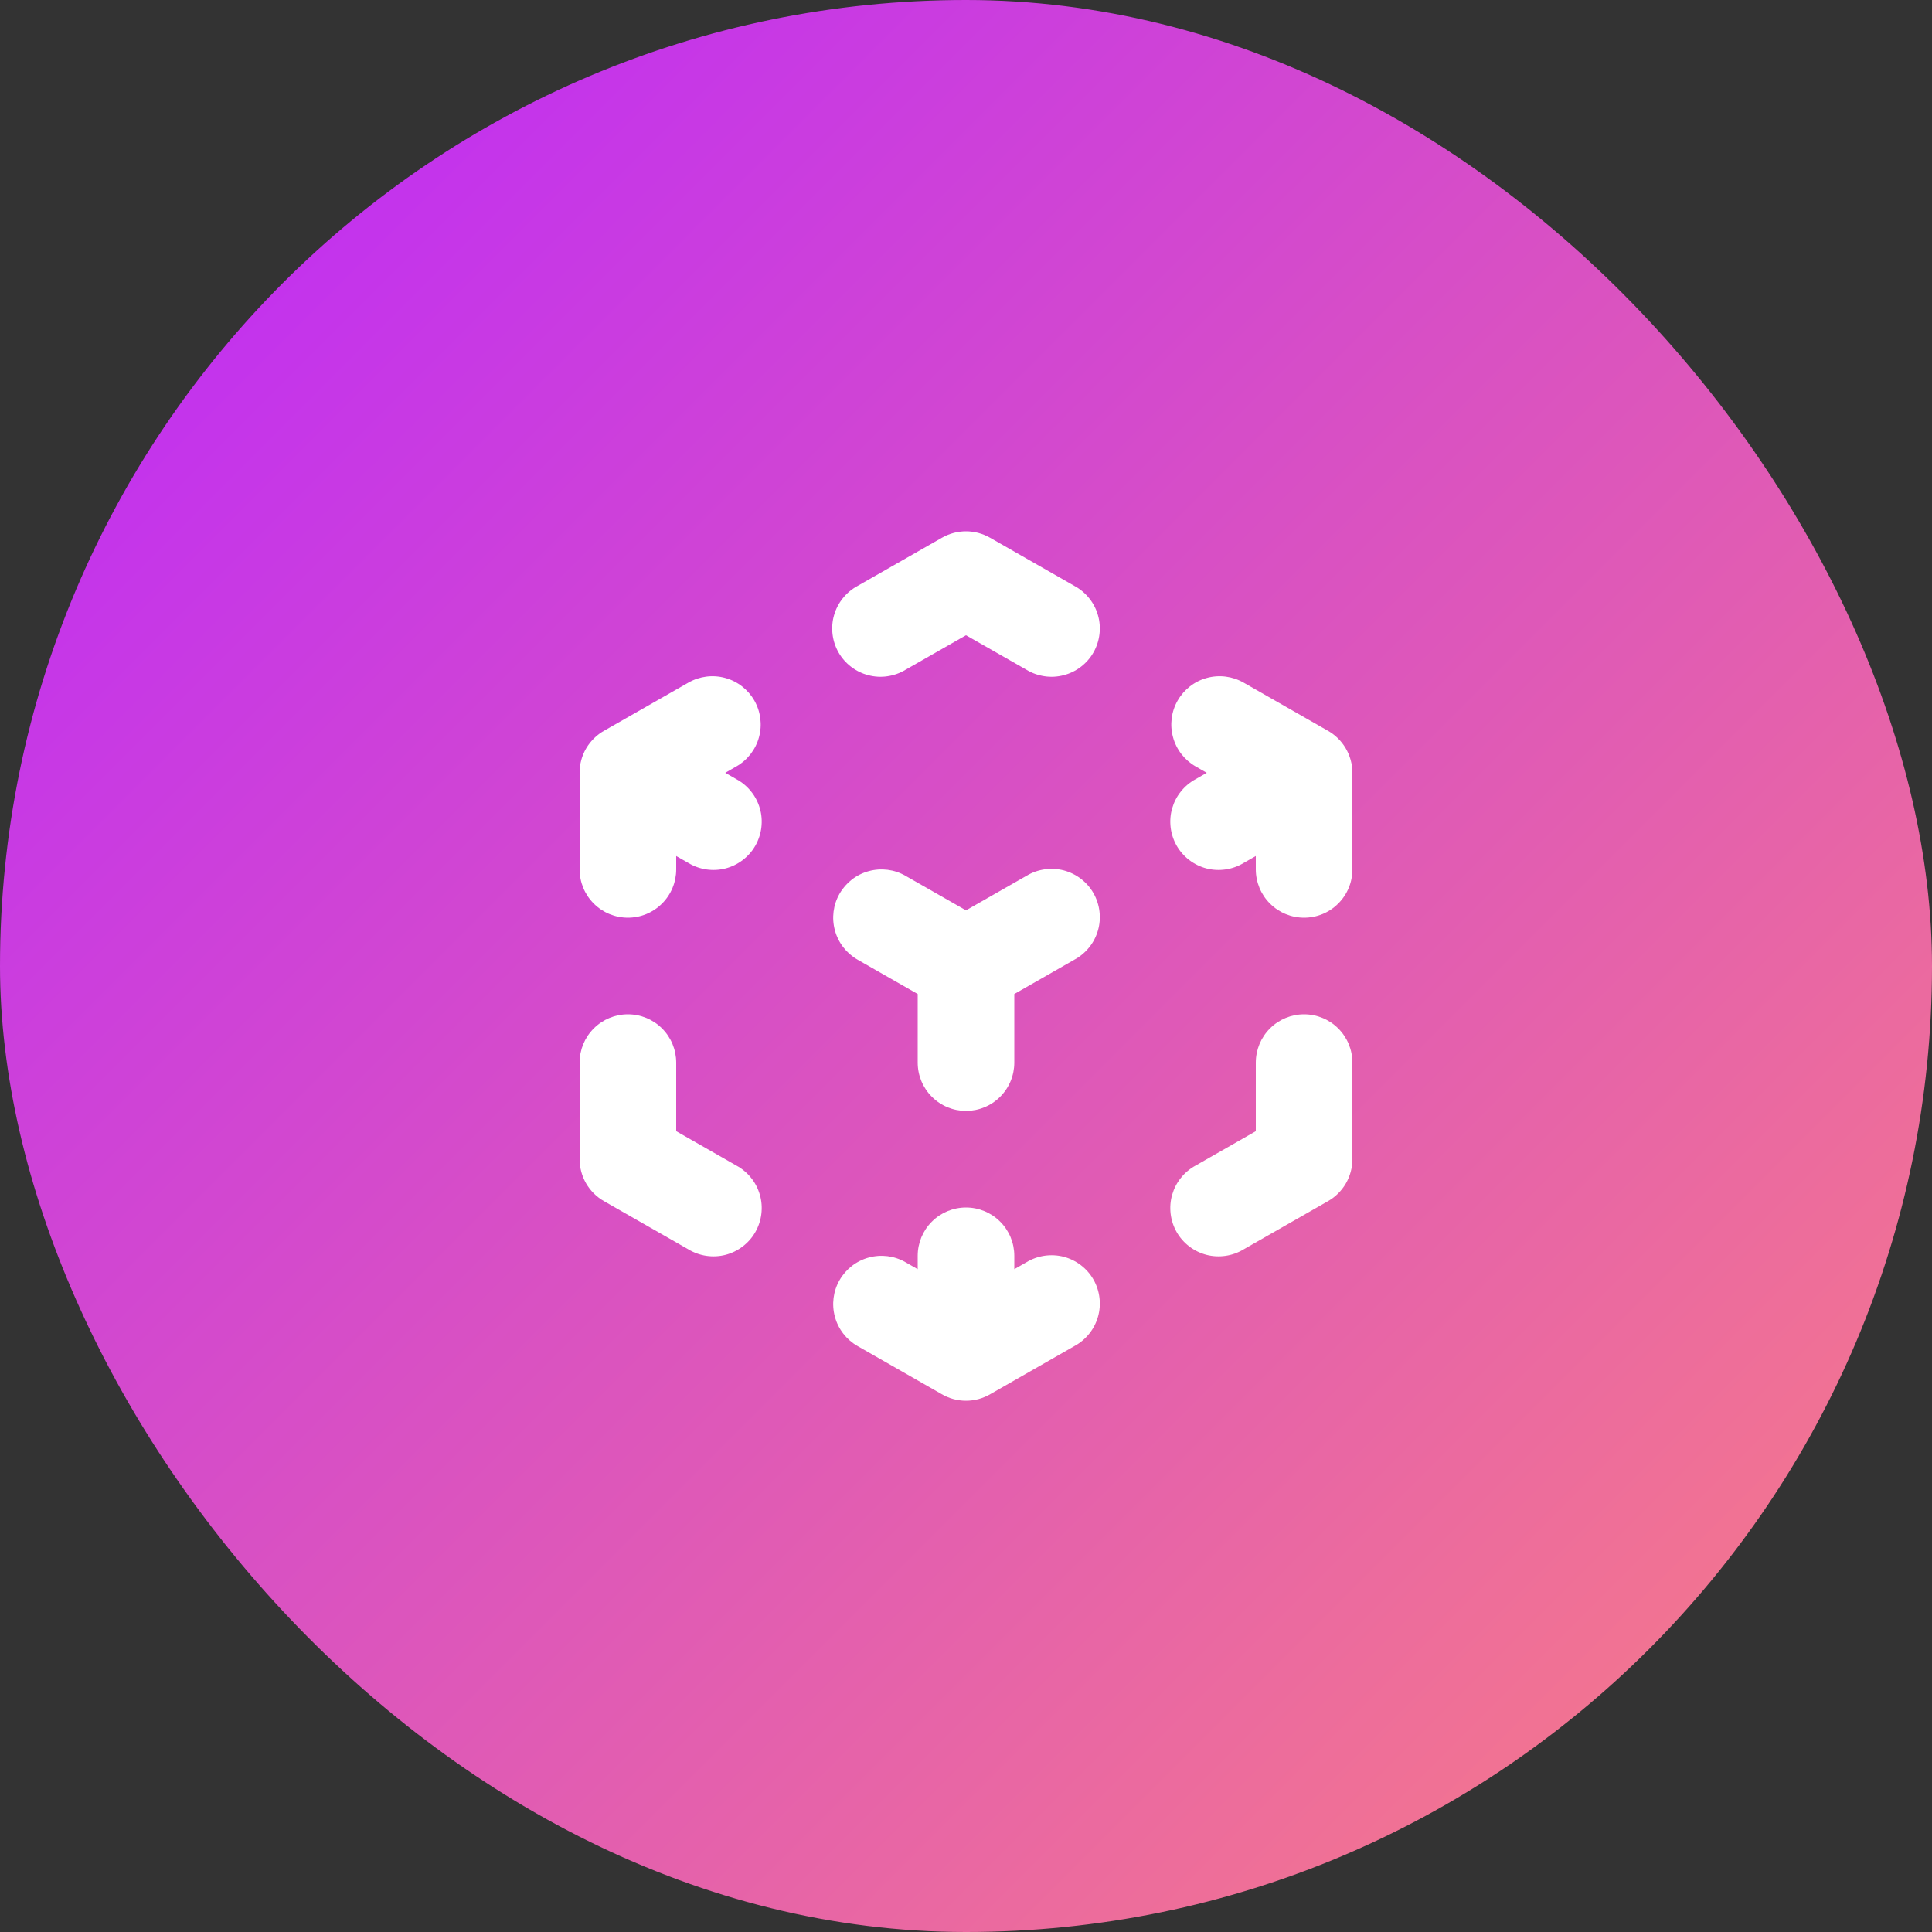
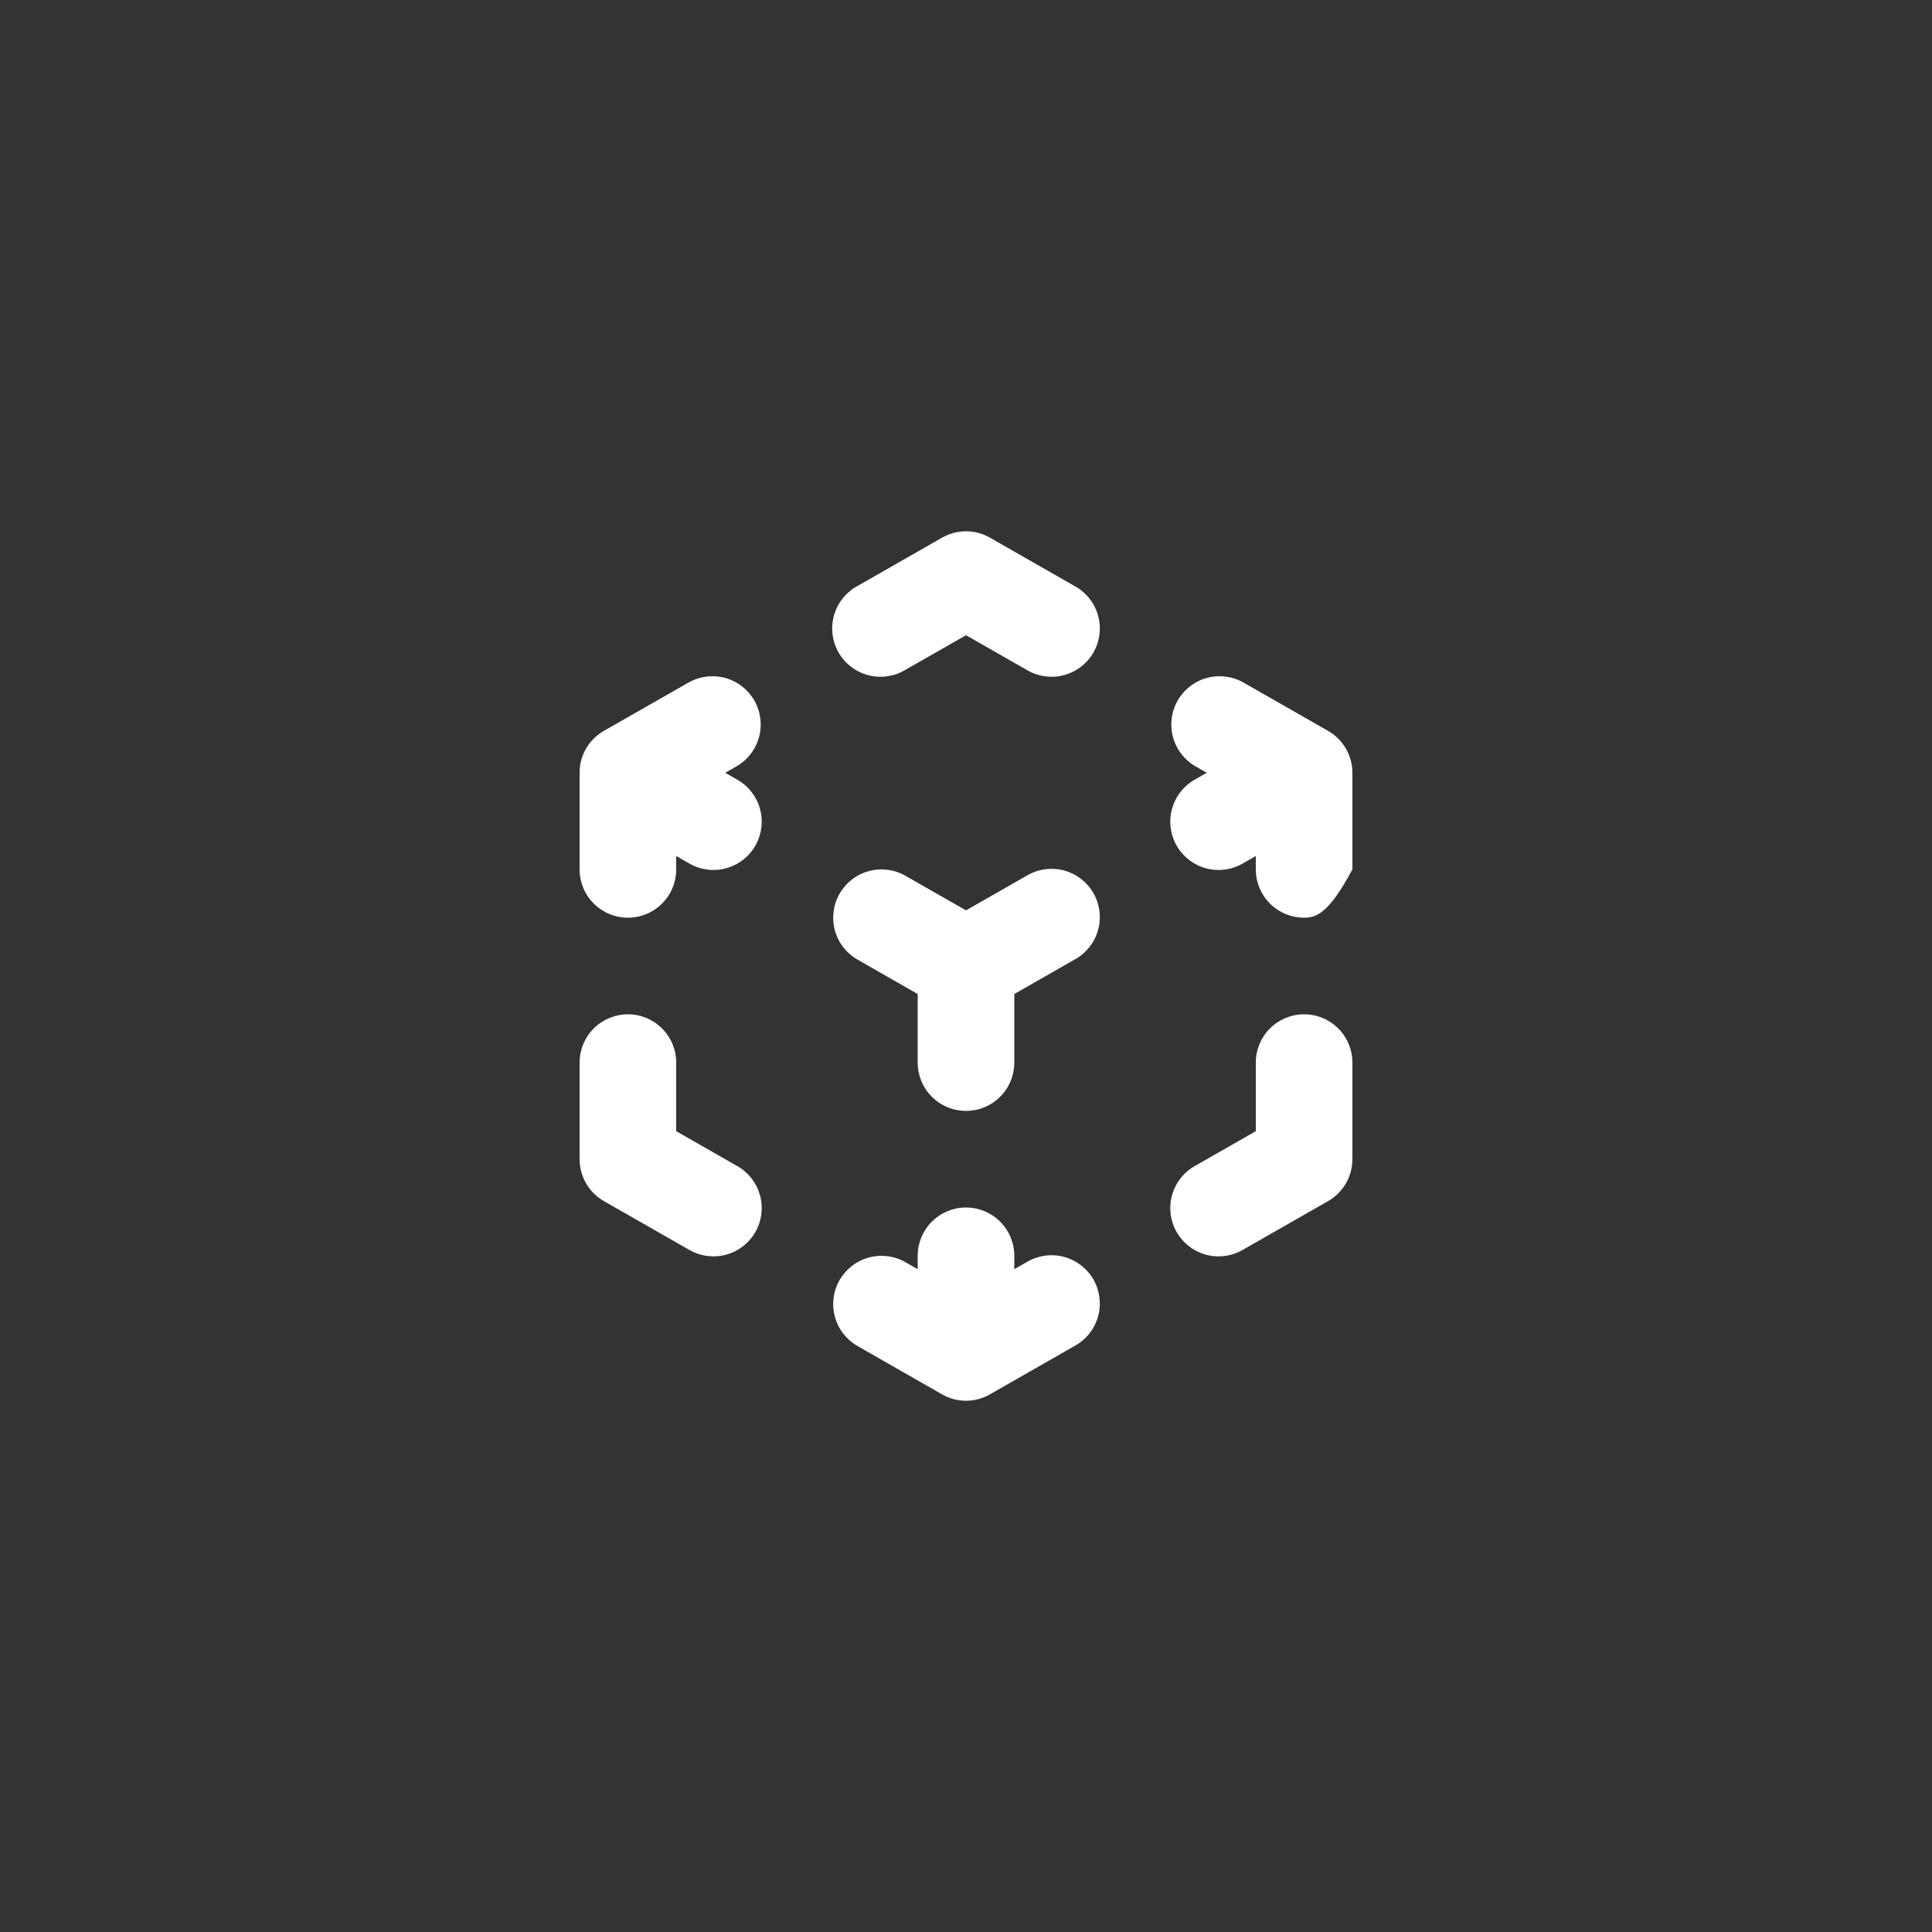
<svg xmlns="http://www.w3.org/2000/svg" width="40" height="40" viewBox="0 0 40 40" fill="none">
  <rect x="0" y="0" width="40" height="40" fill="#333333" stroke="none" />
-   <rect width="40" height="40" rx="20" fill="url(#paint0_linear_1326_1799)" />
-   <path fill-rule="evenodd" clip-rule="evenodd" d="M19.504 11.132C19.655 11.046 19.826 11 20 11C20.174 11 20.345 11.046 20.496 11.132L22.246 12.132C22.363 12.195 22.467 12.282 22.55 12.386C22.634 12.489 22.695 12.609 22.732 12.737C22.769 12.865 22.779 13 22.763 13.132C22.747 13.264 22.705 13.392 22.639 13.508C22.573 13.624 22.484 13.725 22.378 13.806C22.272 13.887 22.151 13.946 22.022 13.979C21.893 14.013 21.759 14.021 21.627 14.001C21.495 13.982 21.368 13.937 21.254 13.868L20 13.152L18.746 13.868C18.632 13.937 18.505 13.982 18.373 14.001C18.241 14.021 18.107 14.013 17.978 13.979C17.849 13.946 17.728 13.887 17.622 13.806C17.516 13.725 17.427 13.624 17.361 13.508C17.295 13.392 17.253 13.264 17.237 13.132C17.221 13 17.231 12.865 17.268 12.737C17.305 12.609 17.366 12.489 17.45 12.386C17.533 12.282 17.637 12.195 17.754 12.132L19.504 11.132ZM15.618 14.504C15.749 14.734 15.784 15.007 15.714 15.263C15.645 15.519 15.476 15.736 15.246 15.868L15.016 16L15.246 16.132C15.363 16.195 15.467 16.282 15.55 16.386C15.634 16.489 15.695 16.609 15.732 16.737C15.769 16.865 15.779 17 15.763 17.132C15.747 17.264 15.705 17.392 15.639 17.508C15.573 17.624 15.484 17.725 15.378 17.806C15.272 17.887 15.151 17.946 15.022 17.98C14.893 18.013 14.759 18.02 14.627 18.001C14.495 17.982 14.368 17.937 14.254 17.868L14 17.723V18C14 18.265 13.895 18.52 13.707 18.707C13.52 18.895 13.265 19 13 19C12.735 19 12.48 18.895 12.293 18.707C12.105 18.52 12 18.265 12 18V16C11.999 15.82 12.047 15.644 12.139 15.489C12.231 15.335 12.362 15.208 12.52 15.122L14.254 14.132C14.484 14.001 14.757 13.966 15.013 14.036C15.269 14.105 15.486 14.274 15.618 14.504ZM24.382 14.504C24.514 14.274 24.731 14.105 24.987 14.036C25.243 13.966 25.516 14.001 25.746 14.132L27.479 15.122C27.637 15.208 27.768 15.335 27.86 15.49C27.951 15.644 28 15.82 28 16V18C28 18.265 27.895 18.52 27.707 18.707C27.52 18.895 27.265 19 27 19C26.735 19 26.48 18.895 26.293 18.707C26.105 18.52 26 18.265 26 18V17.723L25.746 17.868C25.632 17.937 25.505 17.982 25.373 18.001C25.241 18.02 25.107 18.013 24.978 17.98C24.849 17.946 24.728 17.887 24.622 17.806C24.516 17.725 24.427 17.624 24.361 17.508C24.295 17.392 24.253 17.264 24.237 17.132C24.221 17 24.231 16.865 24.268 16.737C24.305 16.609 24.366 16.489 24.45 16.386C24.533 16.282 24.637 16.195 24.754 16.132L24.984 16L24.754 15.868C24.524 15.736 24.355 15.519 24.286 15.263C24.216 15.007 24.25 14.734 24.382 14.504ZM17.382 18.504C17.514 18.274 17.731 18.105 17.987 18.036C18.243 17.966 18.516 18 18.746 18.132L20 18.848L21.254 18.132C21.368 18.063 21.495 18.018 21.627 17.999C21.759 17.98 21.893 17.987 22.022 18.02C22.151 18.054 22.272 18.113 22.378 18.194C22.484 18.275 22.573 18.376 22.639 18.492C22.705 18.608 22.747 18.736 22.763 18.868C22.779 19 22.769 19.135 22.732 19.263C22.695 19.391 22.634 19.511 22.55 19.614C22.467 19.718 22.363 19.805 22.246 19.868L21 20.58V22C21 22.265 20.895 22.52 20.707 22.707C20.52 22.895 20.265 23 20 23C19.735 23 19.48 22.895 19.293 22.707C19.105 22.52 19 22.265 19 22V20.58L17.754 19.868C17.524 19.736 17.355 19.519 17.286 19.263C17.216 19.007 17.25 18.734 17.382 18.504ZM13 21C13.265 21 13.52 21.105 13.707 21.293C13.895 21.48 14 21.735 14 22V23.42L15.246 24.132C15.363 24.195 15.467 24.282 15.55 24.386C15.634 24.489 15.695 24.609 15.732 24.737C15.769 24.865 15.779 25 15.763 25.132C15.747 25.264 15.705 25.392 15.639 25.508C15.573 25.624 15.484 25.725 15.378 25.806C15.272 25.887 15.151 25.946 15.022 25.98C14.893 26.013 14.759 26.02 14.627 26.001C14.495 25.982 14.368 25.937 14.254 25.868L12.504 24.868C12.351 24.781 12.224 24.654 12.135 24.502C12.047 24.349 12 24.176 12 24V22C12 21.735 12.105 21.48 12.293 21.293C12.48 21.105 12.735 21 13 21ZM27 21C27.265 21 27.52 21.105 27.707 21.293C27.895 21.48 28 21.735 28 22V24C28 24.176 27.953 24.349 27.865 24.502C27.776 24.654 27.649 24.781 27.496 24.868L25.746 25.868C25.632 25.937 25.505 25.982 25.373 26.001C25.241 26.02 25.107 26.013 24.978 25.98C24.849 25.946 24.728 25.887 24.622 25.806C24.516 25.725 24.427 25.624 24.361 25.508C24.295 25.392 24.253 25.264 24.237 25.132C24.221 25 24.231 24.865 24.268 24.737C24.305 24.609 24.366 24.489 24.45 24.386C24.533 24.282 24.637 24.195 24.754 24.132L26 23.42V22C26 21.735 26.105 21.48 26.293 21.293C26.48 21.105 26.735 21 27 21ZM17.382 26.504C17.514 26.274 17.731 26.105 17.987 26.036C18.243 25.966 18.516 26 18.746 26.132L19 26.277V26C19 25.735 19.105 25.48 19.293 25.293C19.48 25.105 19.735 25 20 25C20.265 25 20.52 25.105 20.707 25.293C20.895 25.48 21 25.735 21 26V26.277L21.254 26.132C21.368 26.063 21.495 26.018 21.627 25.999C21.759 25.98 21.893 25.987 22.022 26.02C22.151 26.054 22.272 26.113 22.378 26.194C22.484 26.275 22.573 26.376 22.639 26.492C22.705 26.608 22.747 26.736 22.763 26.868C22.779 27 22.769 27.135 22.732 27.263C22.695 27.391 22.634 27.511 22.55 27.614C22.467 27.718 22.363 27.805 22.246 27.868L20.511 28.86C20.357 28.952 20.18 29.001 20 29.001C19.82 29.001 19.643 28.952 19.489 28.86L17.754 27.868C17.524 27.736 17.355 27.519 17.286 27.263C17.216 27.007 17.25 26.734 17.382 26.504Z" fill="white" />
+   <path fill-rule="evenodd" clip-rule="evenodd" d="M19.504 11.132C19.655 11.046 19.826 11 20 11C20.174 11 20.345 11.046 20.496 11.132L22.246 12.132C22.363 12.195 22.467 12.282 22.55 12.386C22.634 12.489 22.695 12.609 22.732 12.737C22.769 12.865 22.779 13 22.763 13.132C22.747 13.264 22.705 13.392 22.639 13.508C22.573 13.624 22.484 13.725 22.378 13.806C22.272 13.887 22.151 13.946 22.022 13.979C21.893 14.013 21.759 14.021 21.627 14.001C21.495 13.982 21.368 13.937 21.254 13.868L20 13.152L18.746 13.868C18.632 13.937 18.505 13.982 18.373 14.001C18.241 14.021 18.107 14.013 17.978 13.979C17.849 13.946 17.728 13.887 17.622 13.806C17.516 13.725 17.427 13.624 17.361 13.508C17.295 13.392 17.253 13.264 17.237 13.132C17.221 13 17.231 12.865 17.268 12.737C17.305 12.609 17.366 12.489 17.45 12.386C17.533 12.282 17.637 12.195 17.754 12.132L19.504 11.132ZM15.618 14.504C15.749 14.734 15.784 15.007 15.714 15.263C15.645 15.519 15.476 15.736 15.246 15.868L15.016 16L15.246 16.132C15.363 16.195 15.467 16.282 15.55 16.386C15.634 16.489 15.695 16.609 15.732 16.737C15.769 16.865 15.779 17 15.763 17.132C15.747 17.264 15.705 17.392 15.639 17.508C15.573 17.624 15.484 17.725 15.378 17.806C15.272 17.887 15.151 17.946 15.022 17.98C14.893 18.013 14.759 18.02 14.627 18.001C14.495 17.982 14.368 17.937 14.254 17.868L14 17.723V18C14 18.265 13.895 18.52 13.707 18.707C13.52 18.895 13.265 19 13 19C12.735 19 12.48 18.895 12.293 18.707C12.105 18.52 12 18.265 12 18V16C11.999 15.82 12.047 15.644 12.139 15.489C12.231 15.335 12.362 15.208 12.52 15.122L14.254 14.132C14.484 14.001 14.757 13.966 15.013 14.036C15.269 14.105 15.486 14.274 15.618 14.504ZM24.382 14.504C24.514 14.274 24.731 14.105 24.987 14.036C25.243 13.966 25.516 14.001 25.746 14.132L27.479 15.122C27.637 15.208 27.768 15.335 27.86 15.49C27.951 15.644 28 15.82 28 16V18C27.52 18.895 27.265 19 27 19C26.735 19 26.48 18.895 26.293 18.707C26.105 18.52 26 18.265 26 18V17.723L25.746 17.868C25.632 17.937 25.505 17.982 25.373 18.001C25.241 18.02 25.107 18.013 24.978 17.98C24.849 17.946 24.728 17.887 24.622 17.806C24.516 17.725 24.427 17.624 24.361 17.508C24.295 17.392 24.253 17.264 24.237 17.132C24.221 17 24.231 16.865 24.268 16.737C24.305 16.609 24.366 16.489 24.45 16.386C24.533 16.282 24.637 16.195 24.754 16.132L24.984 16L24.754 15.868C24.524 15.736 24.355 15.519 24.286 15.263C24.216 15.007 24.25 14.734 24.382 14.504ZM17.382 18.504C17.514 18.274 17.731 18.105 17.987 18.036C18.243 17.966 18.516 18 18.746 18.132L20 18.848L21.254 18.132C21.368 18.063 21.495 18.018 21.627 17.999C21.759 17.98 21.893 17.987 22.022 18.02C22.151 18.054 22.272 18.113 22.378 18.194C22.484 18.275 22.573 18.376 22.639 18.492C22.705 18.608 22.747 18.736 22.763 18.868C22.779 19 22.769 19.135 22.732 19.263C22.695 19.391 22.634 19.511 22.55 19.614C22.467 19.718 22.363 19.805 22.246 19.868L21 20.58V22C21 22.265 20.895 22.52 20.707 22.707C20.52 22.895 20.265 23 20 23C19.735 23 19.48 22.895 19.293 22.707C19.105 22.52 19 22.265 19 22V20.58L17.754 19.868C17.524 19.736 17.355 19.519 17.286 19.263C17.216 19.007 17.25 18.734 17.382 18.504ZM13 21C13.265 21 13.52 21.105 13.707 21.293C13.895 21.48 14 21.735 14 22V23.42L15.246 24.132C15.363 24.195 15.467 24.282 15.55 24.386C15.634 24.489 15.695 24.609 15.732 24.737C15.769 24.865 15.779 25 15.763 25.132C15.747 25.264 15.705 25.392 15.639 25.508C15.573 25.624 15.484 25.725 15.378 25.806C15.272 25.887 15.151 25.946 15.022 25.98C14.893 26.013 14.759 26.02 14.627 26.001C14.495 25.982 14.368 25.937 14.254 25.868L12.504 24.868C12.351 24.781 12.224 24.654 12.135 24.502C12.047 24.349 12 24.176 12 24V22C12 21.735 12.105 21.48 12.293 21.293C12.48 21.105 12.735 21 13 21ZM27 21C27.265 21 27.52 21.105 27.707 21.293C27.895 21.48 28 21.735 28 22V24C28 24.176 27.953 24.349 27.865 24.502C27.776 24.654 27.649 24.781 27.496 24.868L25.746 25.868C25.632 25.937 25.505 25.982 25.373 26.001C25.241 26.02 25.107 26.013 24.978 25.98C24.849 25.946 24.728 25.887 24.622 25.806C24.516 25.725 24.427 25.624 24.361 25.508C24.295 25.392 24.253 25.264 24.237 25.132C24.221 25 24.231 24.865 24.268 24.737C24.305 24.609 24.366 24.489 24.45 24.386C24.533 24.282 24.637 24.195 24.754 24.132L26 23.42V22C26 21.735 26.105 21.48 26.293 21.293C26.48 21.105 26.735 21 27 21ZM17.382 26.504C17.514 26.274 17.731 26.105 17.987 26.036C18.243 25.966 18.516 26 18.746 26.132L19 26.277V26C19 25.735 19.105 25.48 19.293 25.293C19.48 25.105 19.735 25 20 25C20.265 25 20.52 25.105 20.707 25.293C20.895 25.48 21 25.735 21 26V26.277L21.254 26.132C21.368 26.063 21.495 26.018 21.627 25.999C21.759 25.98 21.893 25.987 22.022 26.02C22.151 26.054 22.272 26.113 22.378 26.194C22.484 26.275 22.573 26.376 22.639 26.492C22.705 26.608 22.747 26.736 22.763 26.868C22.779 27 22.769 27.135 22.732 27.263C22.695 27.391 22.634 27.511 22.55 27.614C22.467 27.718 22.363 27.805 22.246 27.868L20.511 28.86C20.357 28.952 20.18 29.001 20 29.001C19.82 29.001 19.643 28.952 19.489 28.86L17.754 27.868C17.524 27.736 17.355 27.519 17.286 27.263C17.216 27.007 17.25 26.734 17.382 26.504Z" fill="white" />
  <defs>
    <linearGradient id="paint0_linear_1326_1799" x1="0" y1="0" x2="40" y2="40" gradientUnits="userSpaceOnUse">
      <stop stop-color="#BA26FF" />
      <stop offset="1" stop-color="#FB8080" />
    </linearGradient>
  </defs>
</svg>